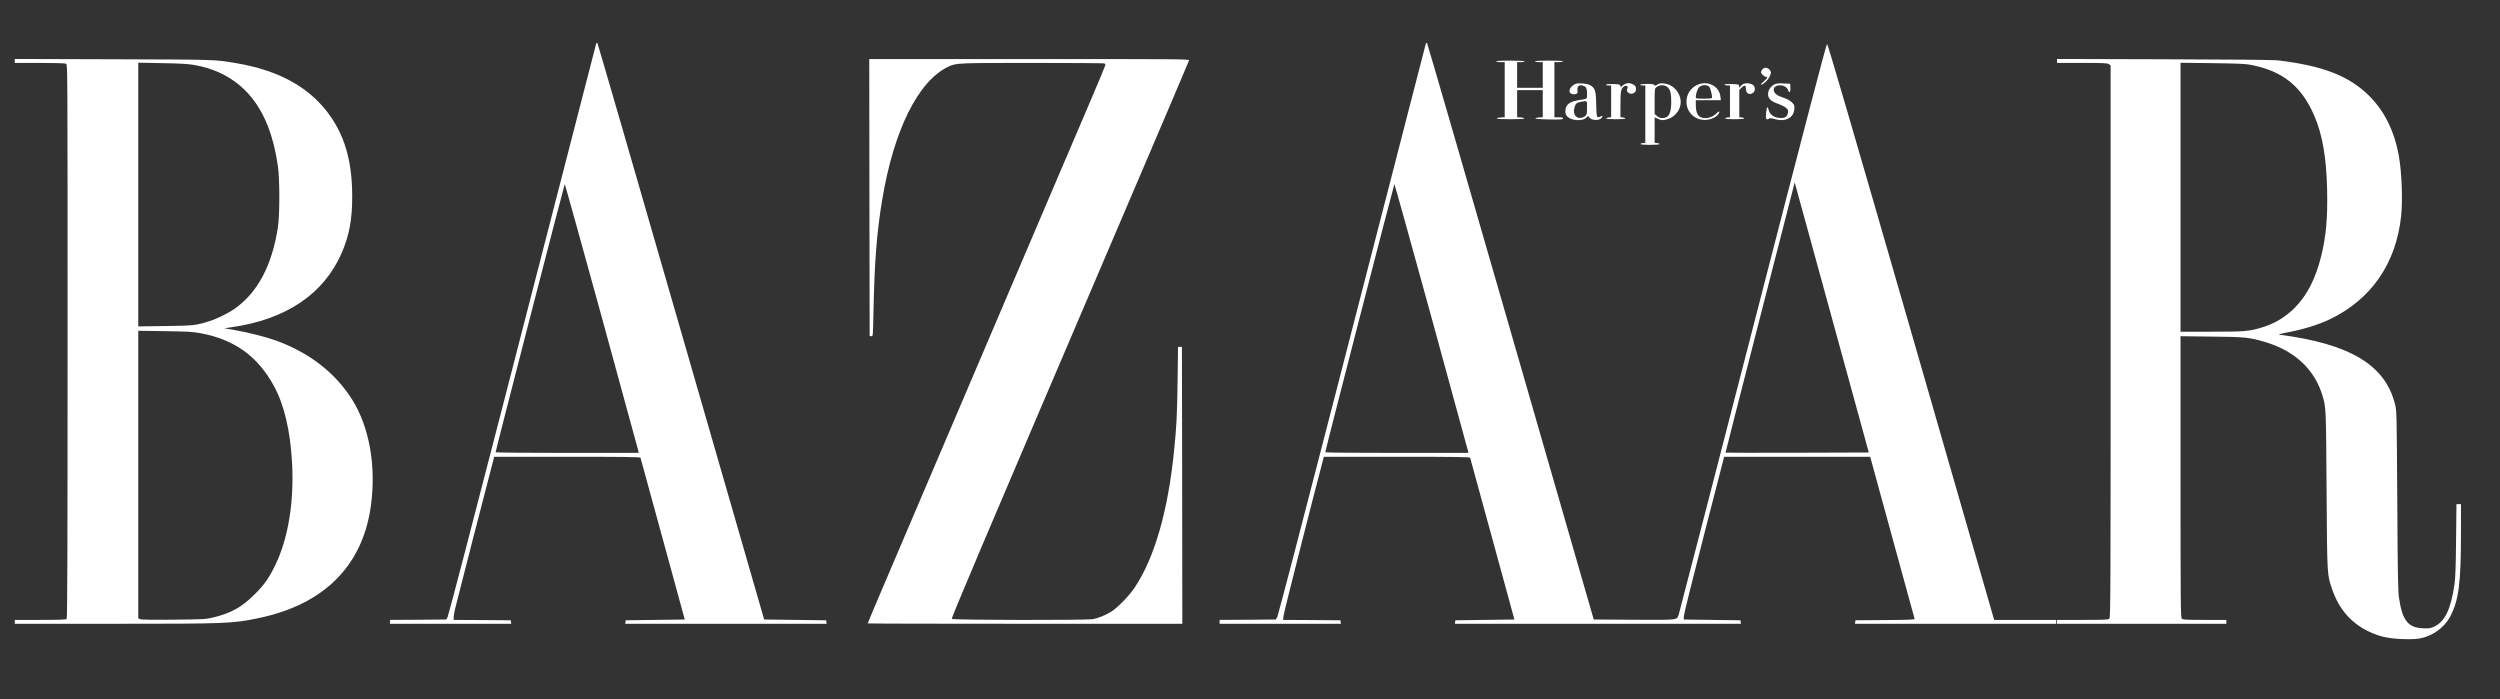
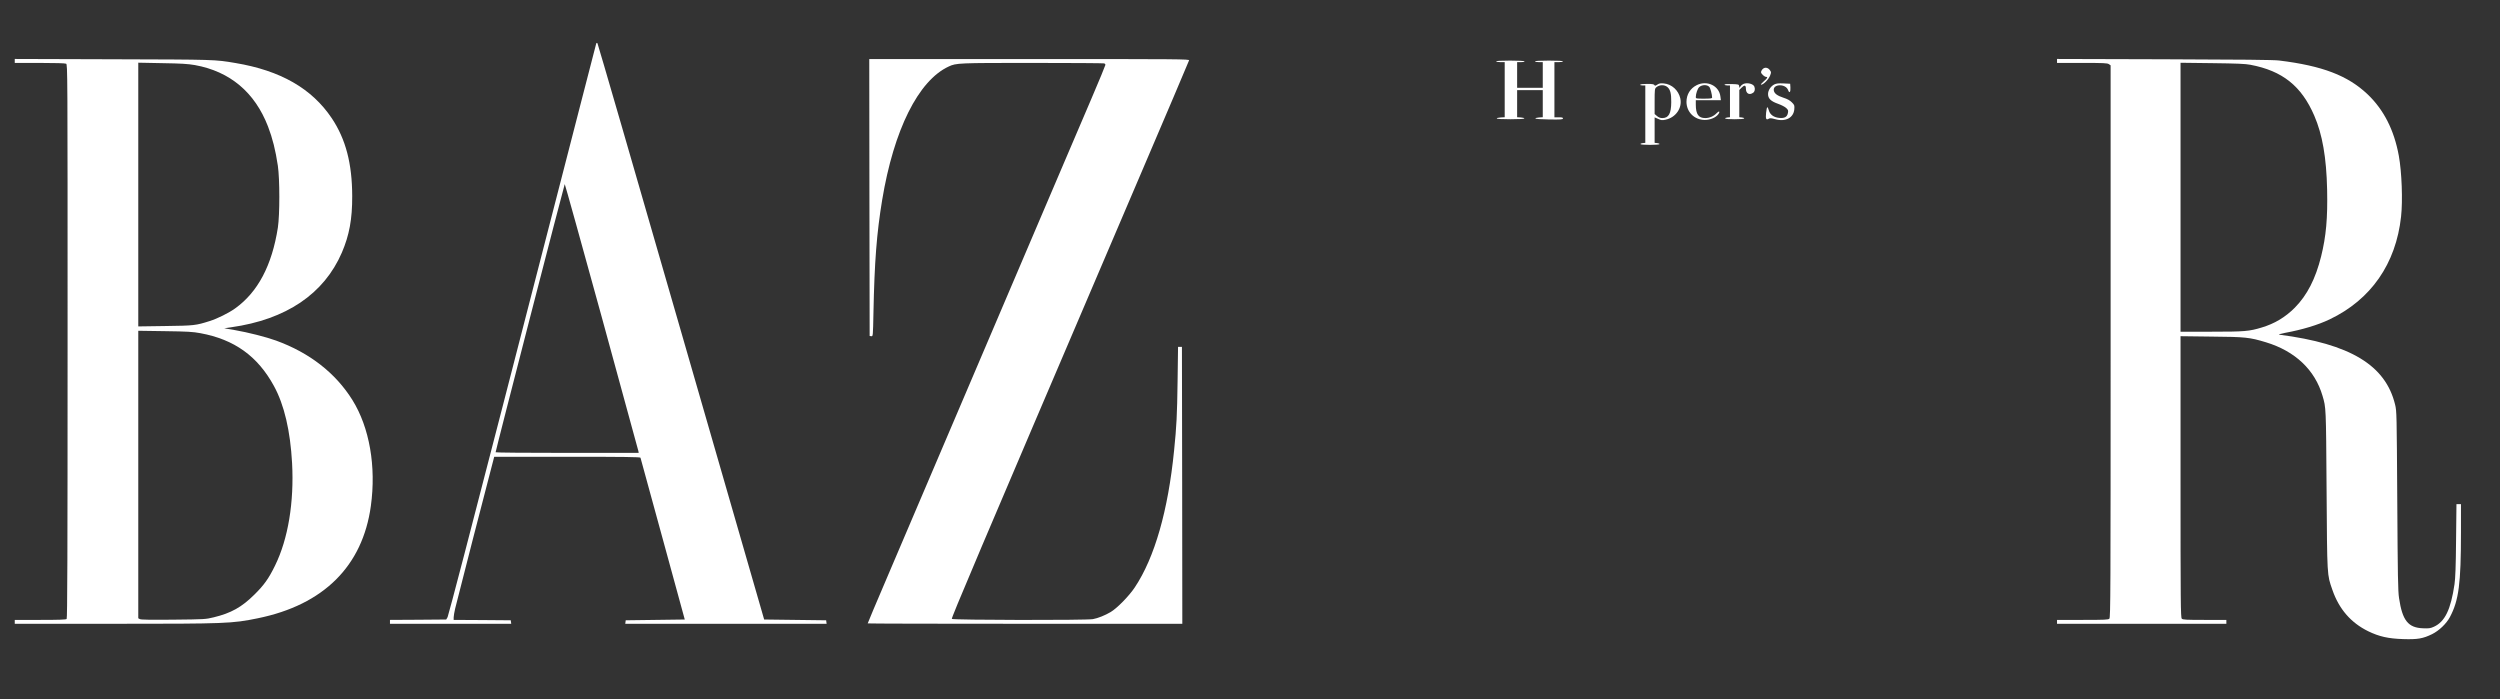
<svg xmlns="http://www.w3.org/2000/svg" width="4291" height="1200" viewBox="0 0 4291 1200" fill="none">
  <rect x="0" y="0" width="4291" height="1200" fill="#333333" stroke="none" />
  <path d="M1023.33 74.8C1023.07 75.867 1010.93 122.266 996.667 178C982.267 233.733 967.333 291.866 963.333 307.333C959.333 322.666 914.4 497.333 863.333 695.2C812.4 893.2 769.6 1056.93 768.267 1059.2L765.867 1063.33L717.6 1063.73L669.333 1064V1067.33V1070.67H773.467H877.467L877.067 1067.6L876.667 1064.67L827.733 1064.27L778.667 1064V1059.6C778.667 1057.33 779.867 1050.53 781.2 1044.67C783.2 1035.6 837.467 824.8 845.6 794.266L848.267 784H973.467C1072.53 784 1098.8 784.4 1099.33 785.6C1099.6 786.533 1116.8 849.466 1137.6 925.333L1175.33 1063.33L1124.67 1064L1074 1064.67L1073.6 1067.6L1073.2 1070.67H1246H1418.8L1418.4 1067.6L1418 1064.67L1364.8 1064L1311.6 1063.33L1307.2 1048C1304.67 1039.6 1240.67 817.333 1164.67 554.133C1088.8 290.933 1026.13 74.933 1025.47 74.266C1024.53 73.333 1023.87 73.466 1023.33 74.8ZM1032.67 543.6C1067.07 668.933 1095.33 772.666 1095.73 774.266L1096.27 777.333H973.467C906 777.333 850.667 776.933 850.667 776.266C850.533 773.866 968.667 316 969.333 316C969.733 316 998.267 418.4 1032.67 543.6Z" fill="white" />
-   <path d="M2447.33 74.8C2447.07 75.867 2434.93 122.266 2420.67 178C2406.27 233.733 2391.33 291.866 2387.33 307.333C2383.33 322.666 2338.4 497.333 2287.33 695.2C2236.4 893.2 2193.6 1056.93 2192.27 1059.2L2189.87 1063.33L2141.6 1063.73L2093.33 1064V1067.33V1070.67H2197.47H2301.47L2301.07 1067.6L2300.67 1064.67L2251.47 1064.27L2202.27 1064L2203.07 1056.93C2203.6 1051.6 2252.4 858.933 2269.6 794.266L2272.27 784H2397.47C2496.53 784 2522.8 784.4 2523.33 785.6C2523.6 786.533 2540.8 849.466 2561.6 925.333L2599.33 1063.33L2548.67 1064L2498 1064.67L2497.6 1067.6L2497.2 1070.67H2742.67H2988.13L2987.73 1067.6L2987.33 1064.67L2938.67 1064L2890 1063.33L2890.13 1057.73C2890.13 1054.53 2905.73 991.733 2924.8 918L2959.33 784H3084.67H3210L3247.87 922.4C3268.67 998.4 3286 1061.47 3286.27 1062.27C3286.8 1063.6 3275.73 1064 3235.73 1064.27L3184.67 1064.67L3184.27 1067.73L3183.87 1070.67H3356.53H3529.33V1067.33V1064H3476H3422.8L3421.33 1058.93C3420.67 1056.27 3356.53 833.733 3278.93 564.666C3181.2 226.133 3137.2 75.333 3136 75.333C3134.67 75.333 3097.6 217.466 3009.2 560.666C2940.4 827.6 2883.07 1049.2 2881.87 1052.93C2878 1064.93 2884.13 1064.13 2805.33 1063.73L2735.47 1063.33L2731.07 1048C2728.53 1039.6 2664.53 817.333 2588.67 554.133C2512.8 290.933 2450.13 74.933 2449.47 74.266C2448.53 73.333 2447.87 73.466 2447.33 74.8ZM3084.93 777.066C3017.47 777.2 2962 777.2 2961.73 776.933C2961.6 776.666 2987.2 676 3018.8 553.2C3050.27 430.4 3077.07 326.133 3078.27 321.466L3080.4 313.066L3144 544.8L3207.6 776.666L3084.93 777.066ZM2456.67 543.6C2491.07 668.933 2519.33 772.666 2519.73 774.266L2520.27 777.333H2397.47C2330 777.333 2274.67 776.933 2274.67 776.266C2274.53 773.866 2392.67 316 2393.33 316C2393.73 316 2422.27 418.4 2456.67 543.6Z" fill="white" />
  <path d="M25.333 104.666V108H68.133C95.067 108 111.733 108.533 113.467 109.333C116 110.8 116 117.466 116 585.733C116 953.466 115.6 1061.2 114.4 1062.4C113.2 1063.6 101.333 1064 69.067 1064H25.333V1067.33V1070.67H197.067C388.267 1070.67 398.4 1070.27 442.533 1061.2C555.467 1038.13 622.267 971.733 636.533 868.533C645.867 800.666 634.267 733.866 604.933 686.666C575.867 640.133 531.333 605.466 473.733 584.533C456.8 578.4 425.333 570.4 402.8 566.533L384.933 563.466L396.8 561.733C491.2 548.4 556.133 504.533 586.8 433.466C599.6 403.6 604.667 376 604.533 336.666C604.4 280.666 593.467 238.933 569.467 202.933C535.2 151.866 481.467 121.066 404 108.133C368.267 102.133 370.8 102.266 195.067 101.733L25.333 101.2V104.666ZM334.667 111.733C394.8 122.666 437.333 158.4 460 217.066C467.733 237.066 472.933 257.866 476.933 284.666C480.267 307.466 480.267 368.8 476.933 390.666C466.8 455.6 442.533 501.466 403.6 529.333C392.933 537.066 372.8 547.066 359.867 551.066C336 558.666 333.067 558.933 283.733 559.6L237.333 560.266V334V107.6L278.4 108.4C311.733 108.933 322.133 109.6 334.667 111.733ZM343.867 571.866C402.4 582.666 442.267 611.333 470.267 662.666C487.867 694.933 498.267 739.2 501.333 794.933C504.933 862.133 494.533 925.066 472.133 970.666C461.2 993.066 453.2 1004.27 436.533 1020.67C414.933 1042.13 396.533 1052.4 366.667 1059.6C353.067 1062.93 351.2 1063.07 297.733 1063.6C258.8 1064 242.133 1063.73 240.133 1062.67L237.333 1061.2V814.533V567.733L283.067 568.4C321.6 568.933 331.067 569.466 343.867 571.866Z" fill="white" />
  <path d="M1492.27 338.933L1492.67 576.666L1495.47 577.066C1498.4 577.466 1498.4 577.333 1499.2 536.4C1500.93 449.2 1504.8 400 1514.13 343.333C1534.13 222.666 1576.27 138.266 1628.4 114.133C1641.33 108.133 1644.67 108 1772.27 108C1838.67 108 1894 108.4 1895.2 108.8C1896.4 109.2 1897.33 110.4 1897.33 111.333C1897.33 112.266 1886.53 138.533 1873.2 169.6C1860 200.533 1839.6 248.133 1828 275.333C1816.4 302.4 1797.33 347.2 1785.6 374.666C1773.87 402.133 1716.13 537.466 1657.33 675.333C1598.53 813.2 1540.93 948.133 1529.33 975.333C1501.87 1039.6 1489.33 1069.33 1489.33 1070C1489.33 1070.4 1610.8 1070.67 1759.33 1070.67H2029.33L2029.07 832.933L2028.67 595.333H2025.33H2022L2021.2 654.666C2020.4 712.666 2019.47 731.2 2015.2 773.333C2004.93 876.266 1981.87 956.933 1947.87 1008C1938.13 1022.8 1917.33 1044 1906.27 1050.53C1896.53 1056.27 1884.67 1061.07 1875.87 1062.67C1864.8 1064.8 1635.33 1064.4 1633.73 1062.27C1632.53 1060.8 1677.87 953.866 1919.2 389.333C1927.2 370.666 1946 326.533 1961.07 291.333C1976 256.133 2000 200 2014.27 166.666C2028.53 133.333 2040.53 104.933 2040.93 103.6C2041.6 101.466 2027.87 101.333 1766.8 101.333H1492L1492.27 338.933Z" fill="white" />
  <path d="M3530.67 104.667V108H3573.73C3610.53 108 3617.2 108.267 3619.73 110.133L3622.67 112.133V586C3622.67 1014.93 3622.53 1060 3620.53 1061.87C3618.8 1063.73 3612.67 1064 3574.53 1064H3530.67V1067.33V1070.67H3676H3821.33V1067.33V1064H3784.13C3752 1064 3746.53 1063.73 3744.8 1061.87C3742.93 1060 3742.67 1036.13 3742.67 818.4V577.067L3795.73 577.733C3854.27 578.267 3860.93 578.933 3889.2 587.467C3939.33 602.667 3973.33 634.8 3986.4 679.467C3992.4 699.867 3992.4 697.867 3993.33 840C3994.4 991.333 3994 985.6 4003.33 1012.53C4014.67 1045.33 4035.07 1068.93 4064.8 1083.47C4083.47 1092.53 4099.07 1096.13 4124.67 1096.93C4149.6 1097.73 4158.8 1096.13 4174.53 1088.4C4186.53 1082.4 4198.93 1070.53 4205.07 1059.07C4220.27 1030.4 4224 1002 4224 913.6V865.333H4220.13H4216.27L4215.6 926.933C4215.2 972.4 4214.4 992.4 4212.93 1002.67C4206.53 1046.27 4196.53 1067.07 4177.6 1075.73C4171.47 1078.53 4168.93 1078.8 4158.93 1078.4C4133.33 1077.47 4123.47 1065.07 4117.73 1026.67C4115.87 1014.8 4115.47 989.2 4114.67 859.333C4113.73 709.867 4113.73 705.733 4110.93 694.4C4094.53 626.8 4034 590.133 3912 574.4C3910.13 574.133 3914.4 572.8 3921.33 571.467C3951.87 565.867 3978.53 557.733 3998.4 548.267C4069.47 514.4 4112.4 452.8 4121.2 371.733C4124.27 344.133 4122.4 295.333 4117.33 267.333C4109.2 222.933 4091.47 188.267 4063.6 161.733C4029.6 129.6 3986 112.933 3912 103.867C3903.07 102.667 3845.07 102.133 3715.07 101.733L3530.67 101.2V104.667ZM3862.67 111.2C3917.6 121.6 3950.27 147.6 3972.27 198.667C3986.13 230.667 3993.07 270.267 3994.27 325.333C3995.33 374.267 3992.53 405.6 3984 440C3974.4 478.533 3960 506.667 3938.8 528.133C3922.4 544.533 3904.27 555.467 3882 562.133C3860.53 568.667 3852.67 569.333 3795.87 569.333H3742.67V338.533V107.733L3797.07 108.4C3839.2 108.933 3853.87 109.467 3862.67 111.2Z" fill="white" />
  <path d="M2568 105.333C2568 106 2571.33 106.666 2575.33 106.666H2582.67V153.866V201.2L2575.73 201.6C2571.87 201.866 2568.8 202.533 2569.07 203.333C2569.2 204.133 2578.27 204.666 2592.67 204.666C2607.07 204.666 2616.13 204.133 2616.4 203.333C2616.53 202.533 2613.87 201.866 2610.4 201.6L2604 201.2V177.866V154.666H2626H2648V177.866V201.2L2641.73 201.6C2638.13 201.866 2635.33 202.533 2635.33 203.333C2635.33 204.133 2644.4 204.8 2659.07 205.066C2679.47 205.333 2682.67 205.066 2682.67 203.333C2682.67 201.733 2681.07 201.333 2675.33 201.333H2668V154V106.666H2675.33C2679.33 106.666 2682.67 106 2682.67 105.333C2682.67 104.533 2673.73 104 2658.67 104C2643.6 104 2634.67 104.533 2634.67 105.333C2634.67 106 2637.73 106.666 2641.33 106.666H2648V128.666V150.666H2626H2604V128.666V106.666H2610.8C2614.93 106.666 2617.2 106.133 2616.67 105.333C2616.13 104.533 2606.4 104 2591.87 104C2576.8 104 2568 104.533 2568 105.333Z" fill="white" />
  <path d="M3025.47 118.533C3023.87 120.133 3022.67 122.533 3022.67 123.867C3022.67 126.667 3028.53 132 3031.47 132C3034.8 132 3033.47 134.4 3027.07 139.867C3022.8 143.6 3021.47 145.333 3022.93 145.333C3026.8 145.333 3035.73 136.267 3038.13 129.867C3040.4 124 3040.27 123.733 3037.73 120.267C3034.4 115.733 3029.07 114.933 3025.47 118.533Z" fill="white" />
-   <path d="M2704 144.133C2697.2 146.933 2692.53 153.6 2694.27 158.133C2695.47 161.2 2700.8 162.8 2704.8 161.333C2708 160.133 2708.27 159.467 2707.6 155.2C2706.53 148.533 2710.13 144.933 2716.27 146.8C2722.53 148.533 2724 151.333 2724 160.933C2724 170.4 2725.2 169.6 2708.67 172C2698.13 173.733 2691.47 177.2 2688.67 182.667C2686.13 187.733 2686.13 194.667 2688.8 198.4C2694.93 207.333 2716.27 209.067 2723.33 201.333C2725.73 198.667 2725.73 198.667 2727.6 201.333C2731.47 206.8 2744.27 207.6 2748.8 202.533C2751.6 199.333 2750.53 197.867 2746.93 200.133C2745.47 201.067 2743.47 201.333 2742.27 200.933C2740.53 200.267 2740.13 196.533 2739.73 179.067C2739.33 155.6 2737.87 151.2 2729.2 146.133C2724.27 143.2 2709.07 142 2704 144.133ZM2724 183.867C2724 196.533 2723.47 198.133 2718.53 200.667C2707.2 206.533 2698.53 197.467 2702.53 184C2704.4 177.733 2706.27 176.267 2713.47 174.8C2724.53 172.667 2724 172.133 2724 183.867Z" fill="white" />
-   <path d="M2787.07 145.333C2784.67 146.8 2782.67 148.667 2782.53 149.6C2782.4 150.533 2782 149.867 2781.47 148C2780.53 144.8 2780 144.667 2769.47 144.267C2762.93 144 2757.73 144.4 2756.8 145.333C2755.87 146.267 2756.93 146.667 2760.4 146.667H2765.33V173.867V201.2L2761.07 201.6C2758.67 201.867 2756.8 202.533 2757.07 203.333C2757.2 204.133 2763.73 204.667 2773.33 204.667C2782.93 204.667 2789.47 204.133 2789.73 203.333C2789.87 202.533 2788 201.867 2785.73 201.6L2781.33 201.2V179.2C2781.33 155.733 2782.4 151.067 2788.13 148C2791.87 145.867 2795.2 148.533 2793.2 152.133C2790 158.133 2798.4 163.6 2804.67 159.467C2807.2 157.867 2808 156.133 2808 152.667C2808 148.8 2807.2 147.467 2803.73 145.333C2801.33 143.867 2797.6 142.667 2795.33 142.667C2793.2 142.667 2789.33 143.867 2787.07 145.333Z" fill="white" />
  <path d="M2844.67 145.2C2841.33 147.467 2840.53 147.6 2839.6 146C2838.8 144.533 2835.87 144 2827.33 144C2821.2 144 2815.73 144.533 2815.33 145.333C2814.8 146.133 2816.4 146.667 2819.2 146.667H2824V195.867V245.2L2819.73 245.6C2817.33 245.867 2815.47 246.533 2815.73 247.333C2815.87 248.133 2822.4 248.667 2832 248.667C2841.6 248.667 2848.13 248.133 2848.4 247.333C2848.53 246.533 2846.67 245.867 2844.4 245.6L2840 245.2V223.333V201.467L2846.13 204.133C2851.33 206.533 2853.07 206.667 2858.8 205.467C2876.27 201.733 2887.6 185.467 2884.13 169.067C2881.07 155.067 2869.47 144.4 2855.73 143.2C2850.13 142.667 2847.87 143.067 2844.67 145.2ZM2862.27 149.733C2866.93 153.867 2868.67 160.8 2868.53 175.333C2868.4 194.933 2864.13 202.667 2853.2 202.667C2849.73 202.667 2846.93 201.6 2844.13 199.2L2840 195.733V174.133C2840 154.533 2840.27 152.133 2842.53 150.133C2848 145.2 2857.07 144.933 2862.27 149.733Z" fill="white" />
  <path d="M2912.27 146.133C2901.07 151.733 2894.67 162.267 2894.67 174.933C2894.8 192.4 2908.27 205.733 2926 205.867C2935.6 205.867 2945.2 201.733 2949.33 196C2952.8 191.067 2950.67 189.733 2946.53 194.133C2941.6 199.467 2934.13 202.667 2926.93 202.667C2915.33 202.667 2910.67 196.133 2910.67 179.6V172H2932.13H2953.73L2952.93 165.867C2950.93 147.333 2930.13 137.2 2912.27 146.133ZM2933.87 149.2C2935.73 151.2 2938.67 162.533 2938.67 167.467C2938.67 168.933 2935.6 169.333 2924.67 169.333C2911.47 169.333 2910.67 169.2 2910.67 166.533C2910.67 160.933 2913.73 152.133 2916.4 149.6C2921.2 145.2 2930.13 144.933 2933.87 149.2Z" fill="white" />
  <path d="M2992.53 144C2990.93 144.667 2988.67 146.4 2987.6 148L2985.6 150.933L2985.07 147.867C2984.67 144.8 2984.13 144.667 2972.4 144.267C2964.4 144 2960 144.4 2960 145.333C2960 146 2962.13 146.667 2964.67 146.667H2969.33V173.867V201.2L2965.07 201.6C2962.67 201.867 2960.8 202.533 2961.07 203.333C2961.2 204.133 2967.73 204.667 2977.33 204.667C2986.93 204.667 2993.47 204.133 2993.73 203.333C2993.87 202.533 2992 201.867 2989.73 201.6L2985.33 201.2V177.867V154.4L2989.33 150.4C2994.27 145.467 2996.67 146.133 2996.67 152.267C2996.67 160.533 3002.53 163.867 3009.07 159.2C3012 157.2 3012.8 152.933 3011.2 148.667C3009.33 143.867 2999.2 141.333 2992.53 144Z" fill="white" />
  <path d="M3045.33 144.933C3039.2 148.133 3034.67 155.067 3034.67 161.467C3034.67 169.067 3039.33 173.733 3051.73 178.133C3057.33 180.133 3063.73 183.333 3065.87 185.467C3069.2 188.533 3069.6 189.733 3068.8 193.867C3067.47 200.667 3063.2 203.2 3054.13 202.4C3044.67 201.6 3038 196.8 3036 189.333C3035.2 186.4 3034 184 3033.47 184C3032.8 184 3031.87 188.267 3031.33 193.467C3030.27 204 3031.33 206.533 3035.73 203.867C3037.87 202.533 3039.87 202.667 3046.8 204.533C3064.53 209.6 3078.53 202.267 3079.73 187.6C3080.27 180.8 3080 180.133 3075.47 175.6C3072.27 172.4 3067.87 169.867 3061.47 167.867C3050.8 164.4 3045.87 160.8 3044.67 155.867C3041.87 143.867 3065.07 142.933 3069.2 154.933C3071.33 160.933 3073.6 158 3073.07 150L3072.67 143.733L3061.33 143.2C3052.4 142.8 3049.07 143.2 3045.33 144.933Z" fill="white" />
</svg>